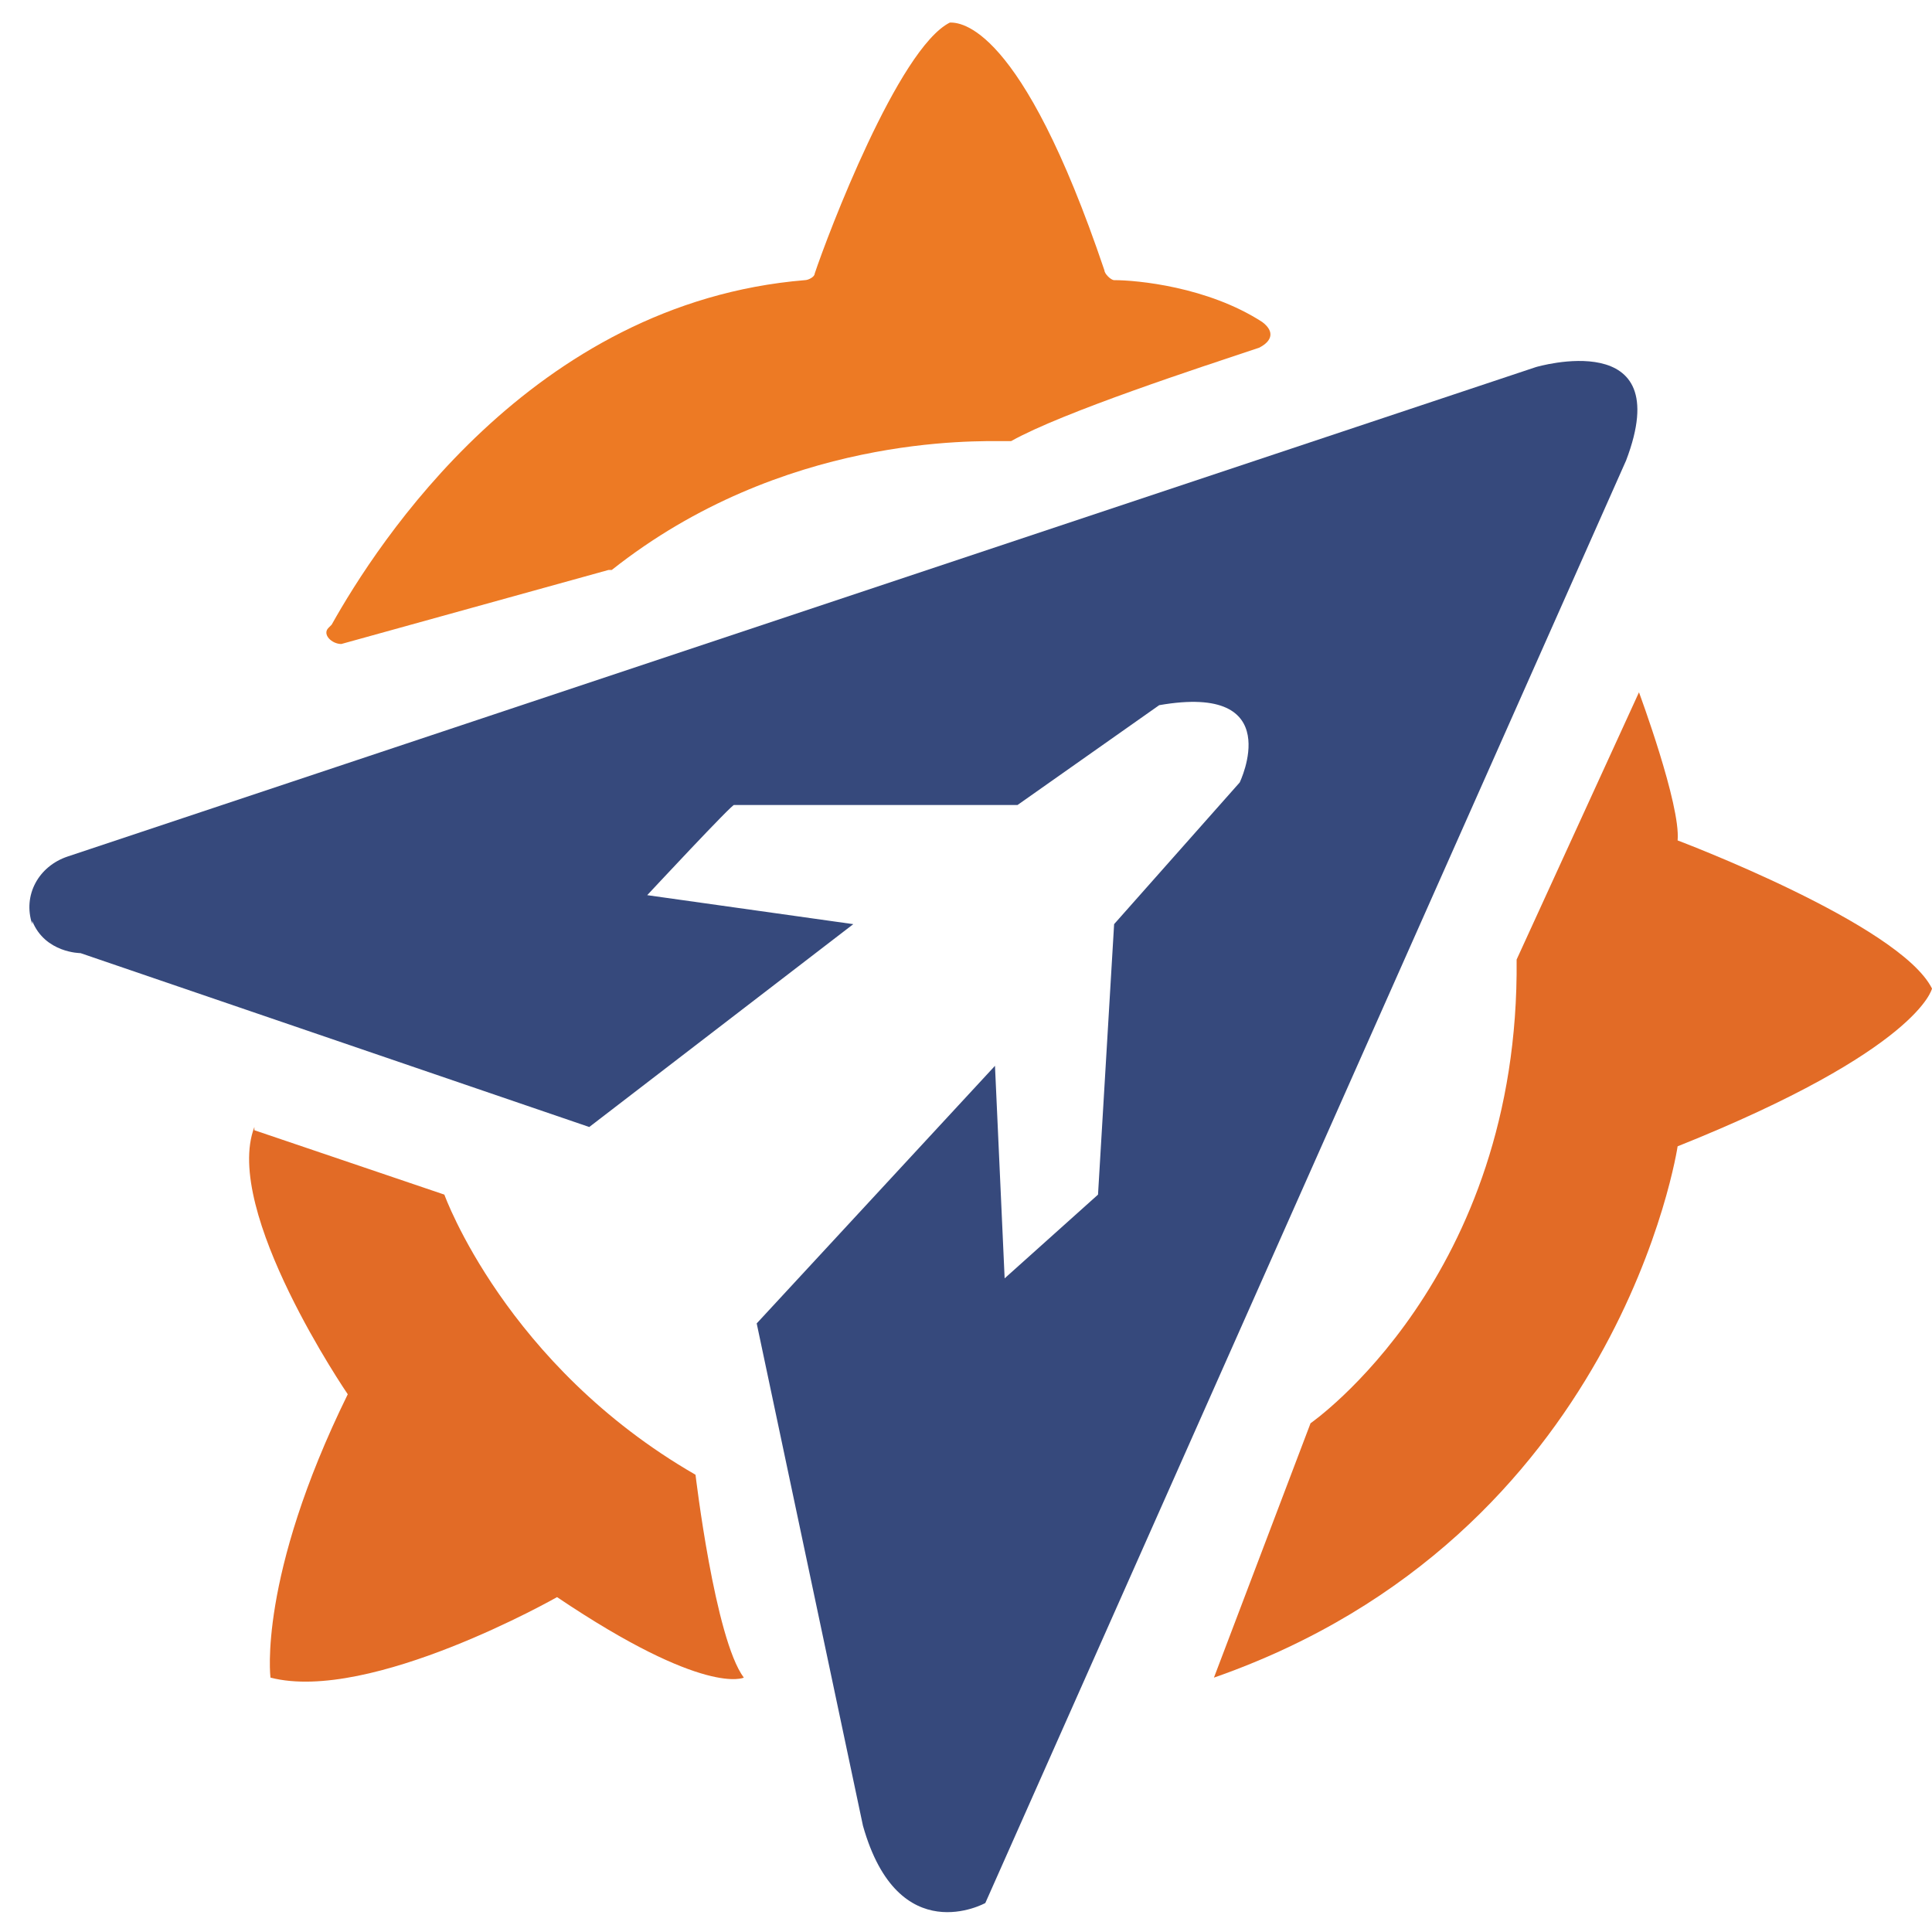
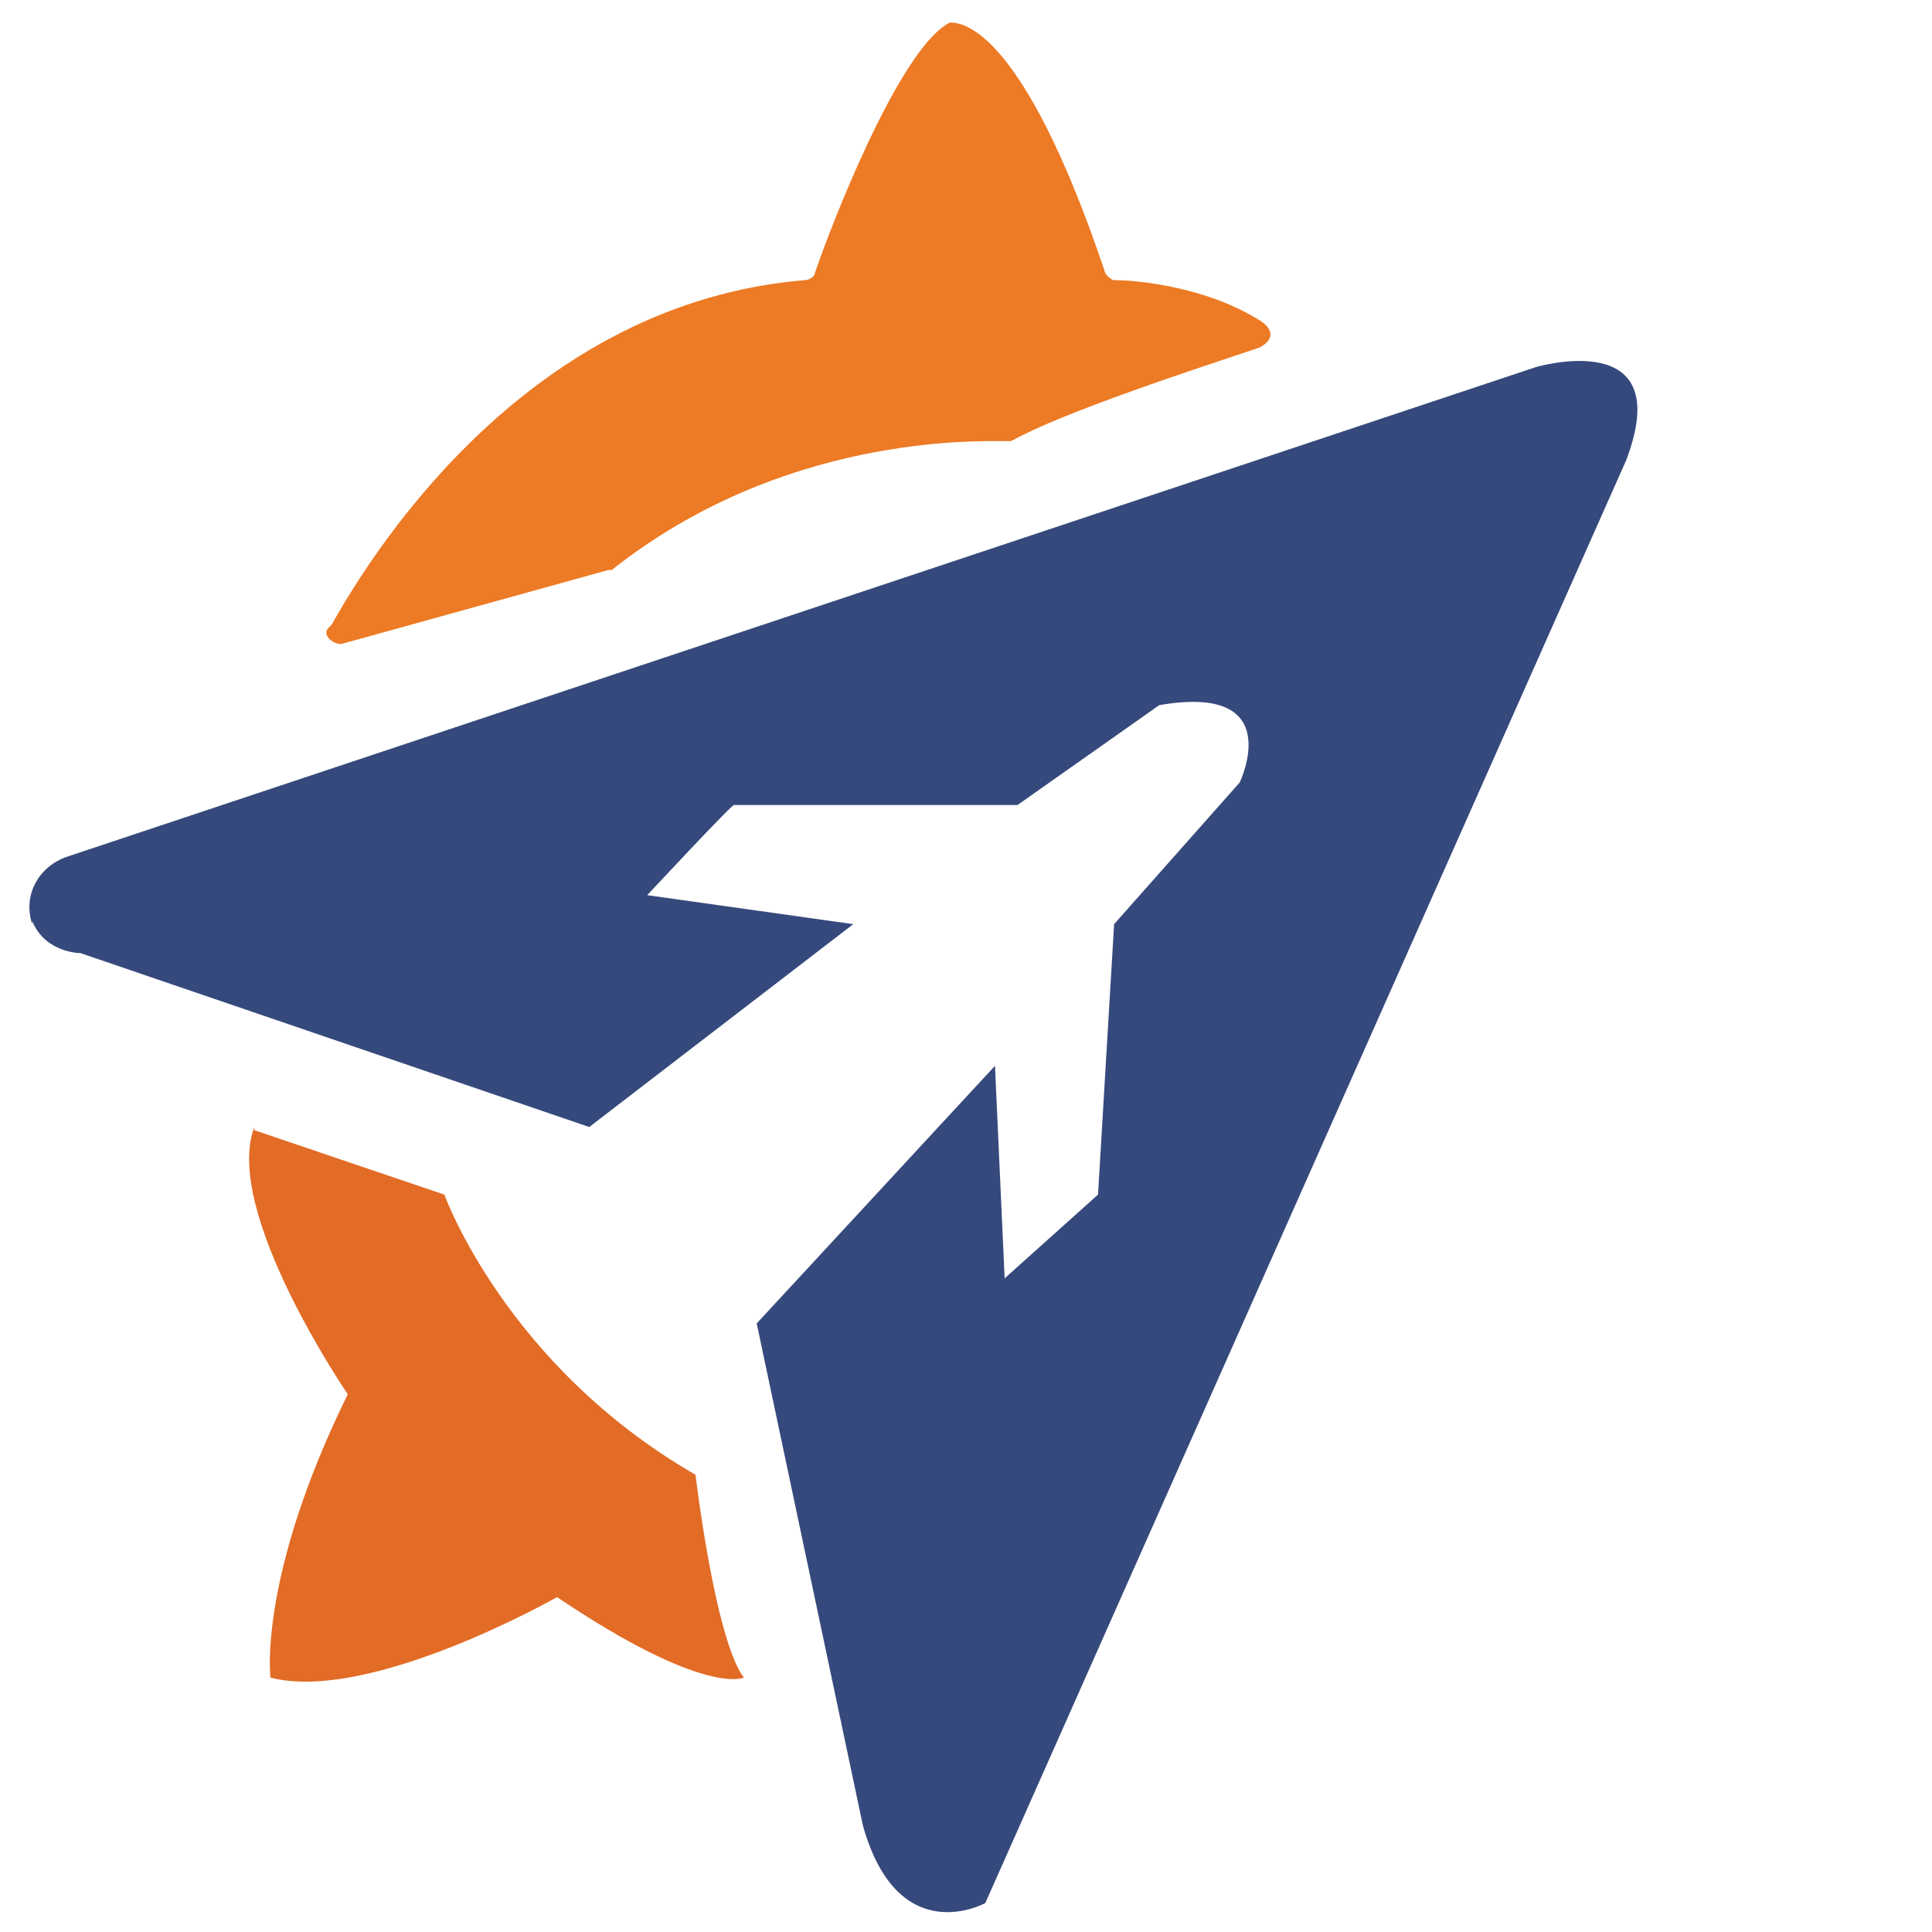
<svg xmlns="http://www.w3.org/2000/svg" version="1.1" viewBox="0 0 60 60">
  <defs>
    <style>
      .cls-1 {
        fill: #e26b26;
      }

      .cls-2 {
        fill: #36497c;
      }

      .cls-3 {
        fill: #ed7a24;
      }
    </style>
  </defs>
  <g>
    <g id="Layer_1">
      <g>
        <path class="cls-3" d="M10.3,19.4c1.4-2.5,6.2-10,14.7-10.7.1,0,.3-.1.3-.2.4-1.2,2.6-7,4.2-7.8,0,0,0,0,0,0,.3,0,2.2,0,4.8,7.7,0,.1.2.3.3.3.7,0,2.9.2,4.6,1.3.4.3.3.6-.1.8-1.8.6-6.1,2-7.7,2.9,0,0-.1,0-.2,0-.9,0-6.9-.2-12.2,4,0,0,0,0-.1,0l-8.3,2.3c-.3,0-.6-.3-.4-.5h0Z" />
-         <path class="cls-1" d="M47.1,29.8l3.8-8.3s1.3,3.5,1.2,4.6c0,0,6.9,2.6,7.9,4.6,0,0-.4,1.9-7.9,4.9,0,0-1.8,12.1-14.4,16.5l3-7.9s6.5-4.5,6.4-14.4h0Z" />
        <path class="cls-1" d="M7.9,35.1l5.9,2s1.9,5.3,7.8,8.7c0,0,.6,5.1,1.5,6.3,0,0-1.2.6-5.8-2.5,0,0-5.8,3.3-8.9,2.5,0,0-.4-3.1,2.4-8.8,0,0-3.9-5.7-2.9-8.3h0Z" />
        <path class="cls-2" d="M1,28.7c-.3-.9.2-1.8,1.1-2.1l45.6-15.2s4.4-1.3,2.8,2.9l-19.9,44.8s-2.7,1.5-3.8-2.4l-3.3-15.6,7.4-8,.3,6.6,2.9-2.6.5-8.4,3.9-4.4s1.5-3.1-2.5-2.4l-4.4,3.1h-8.8c0-.1-2.7,2.8-2.7,2.8l6.4.9-8.2,6.3L2.5,29.6s-1.1,0-1.5-1h0Z" />
      </g>
    </g>
  </g>
</svg>